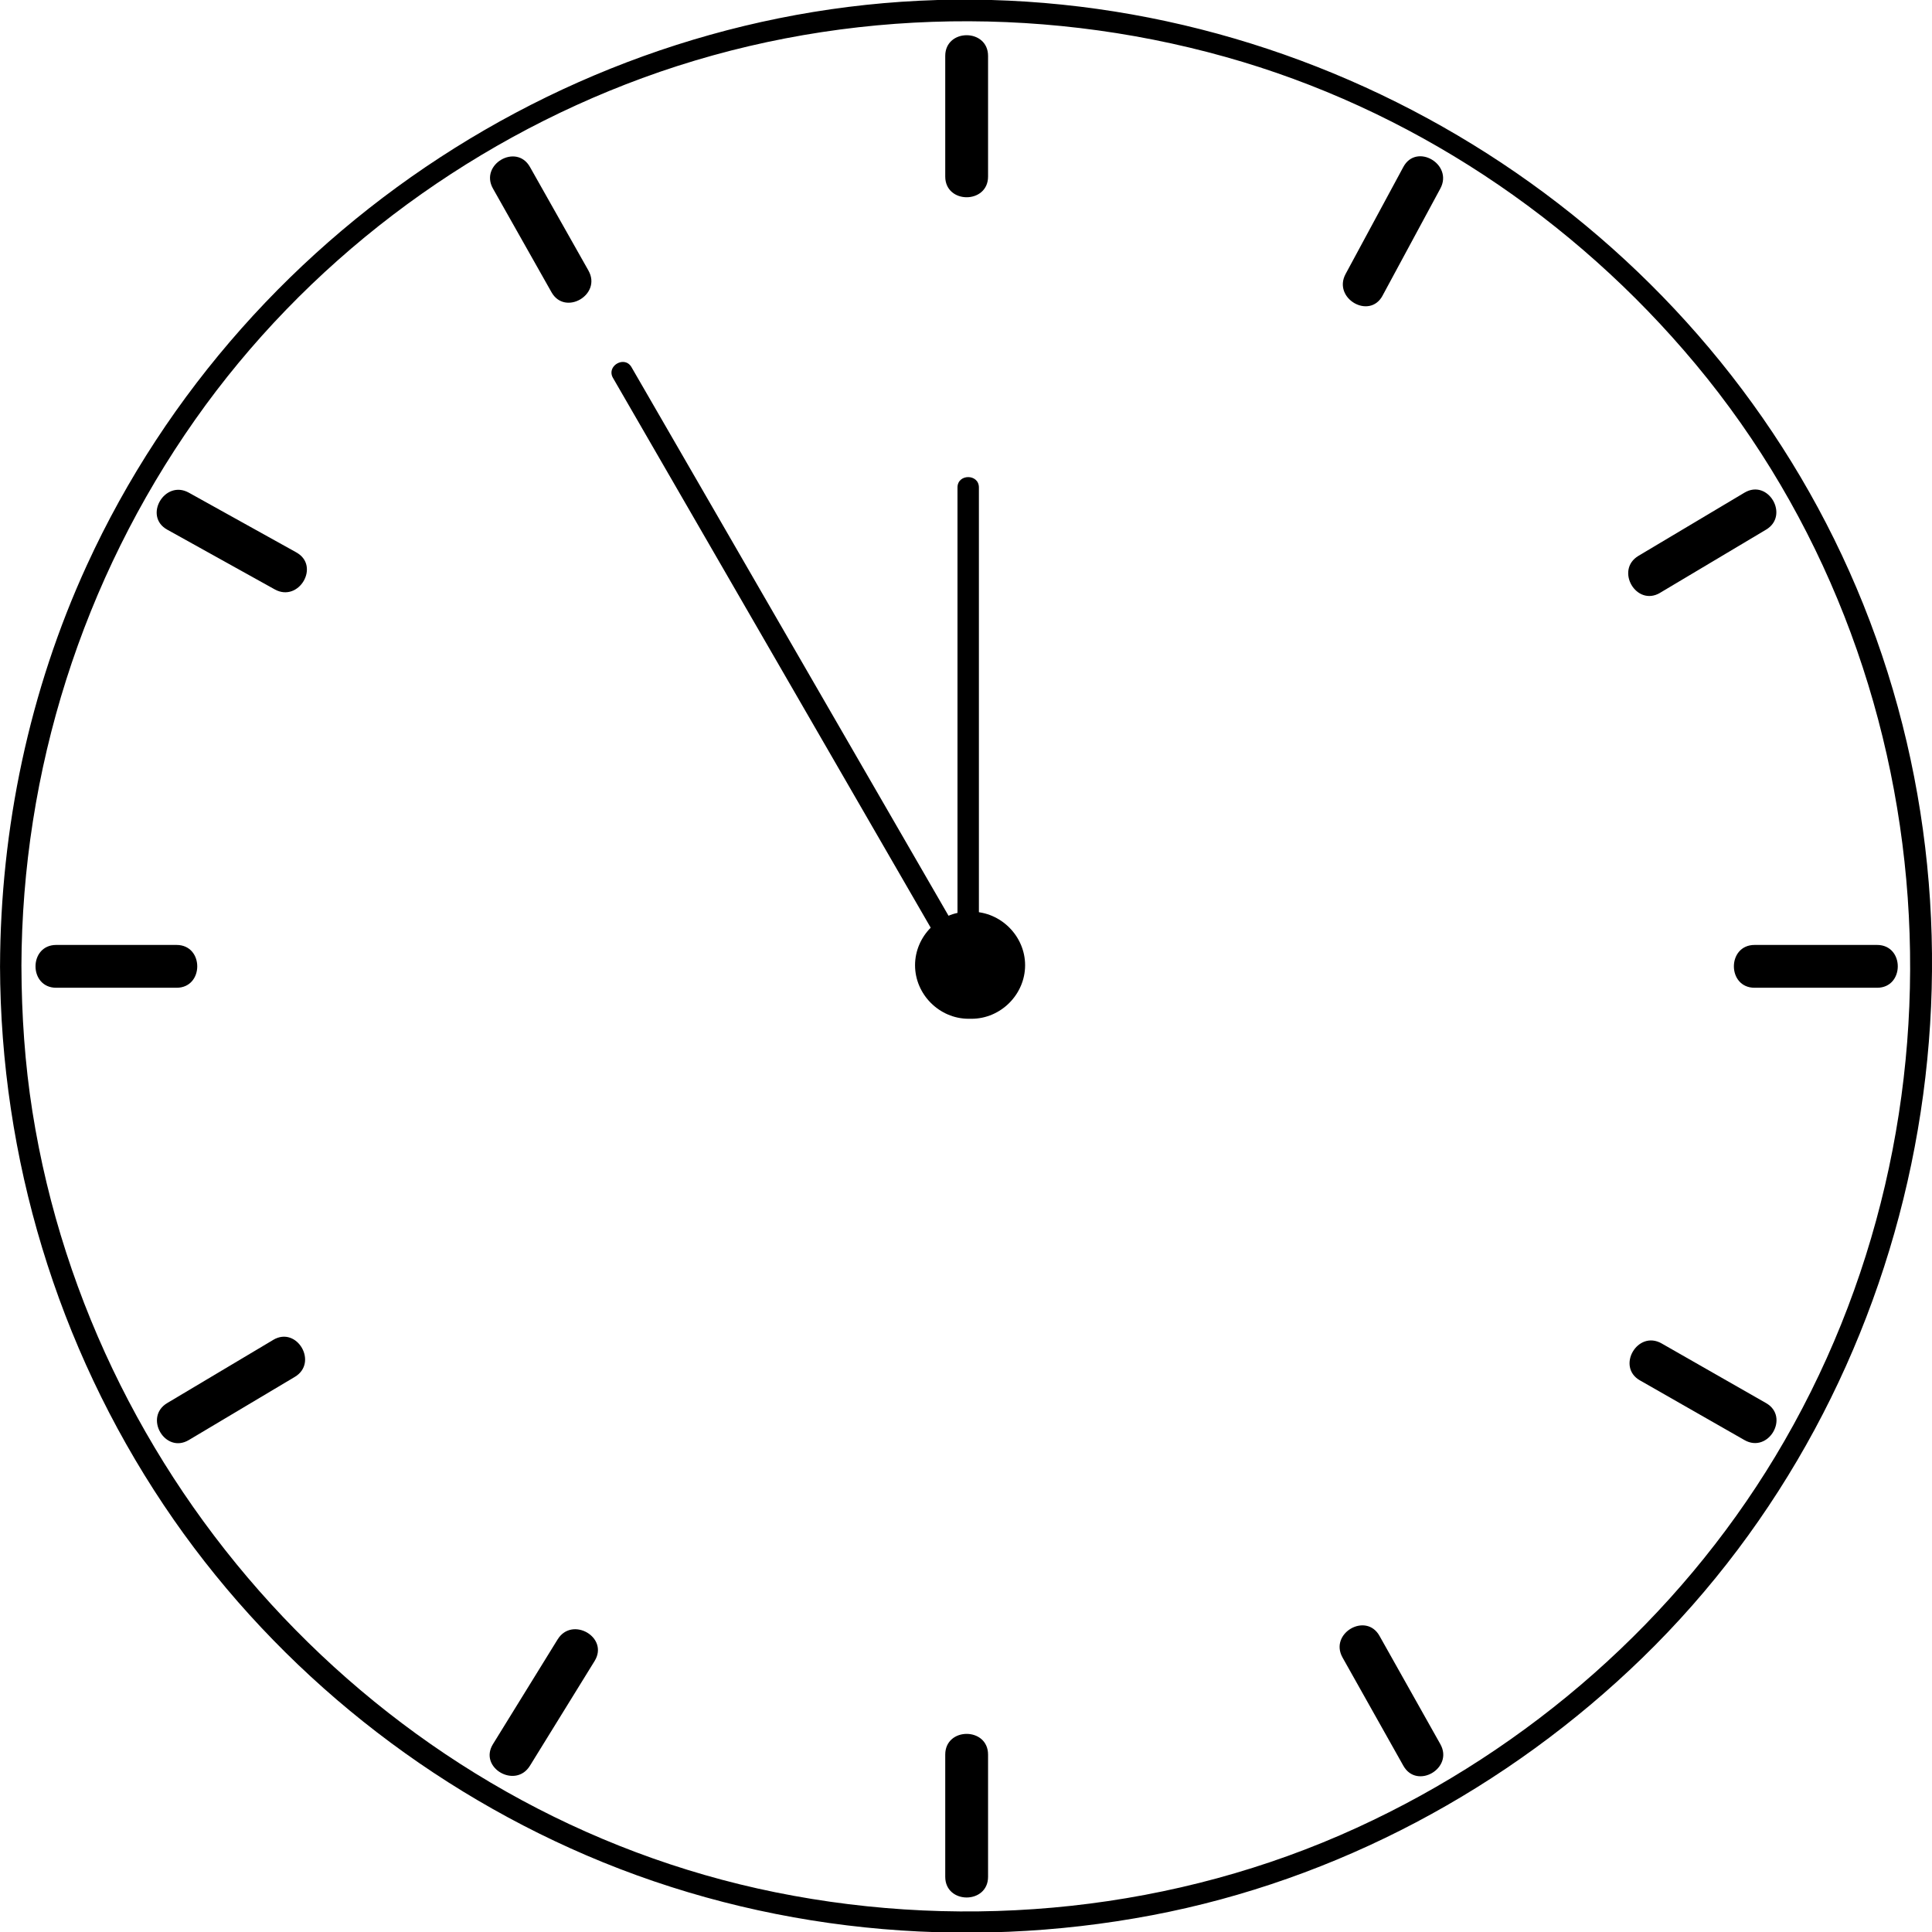
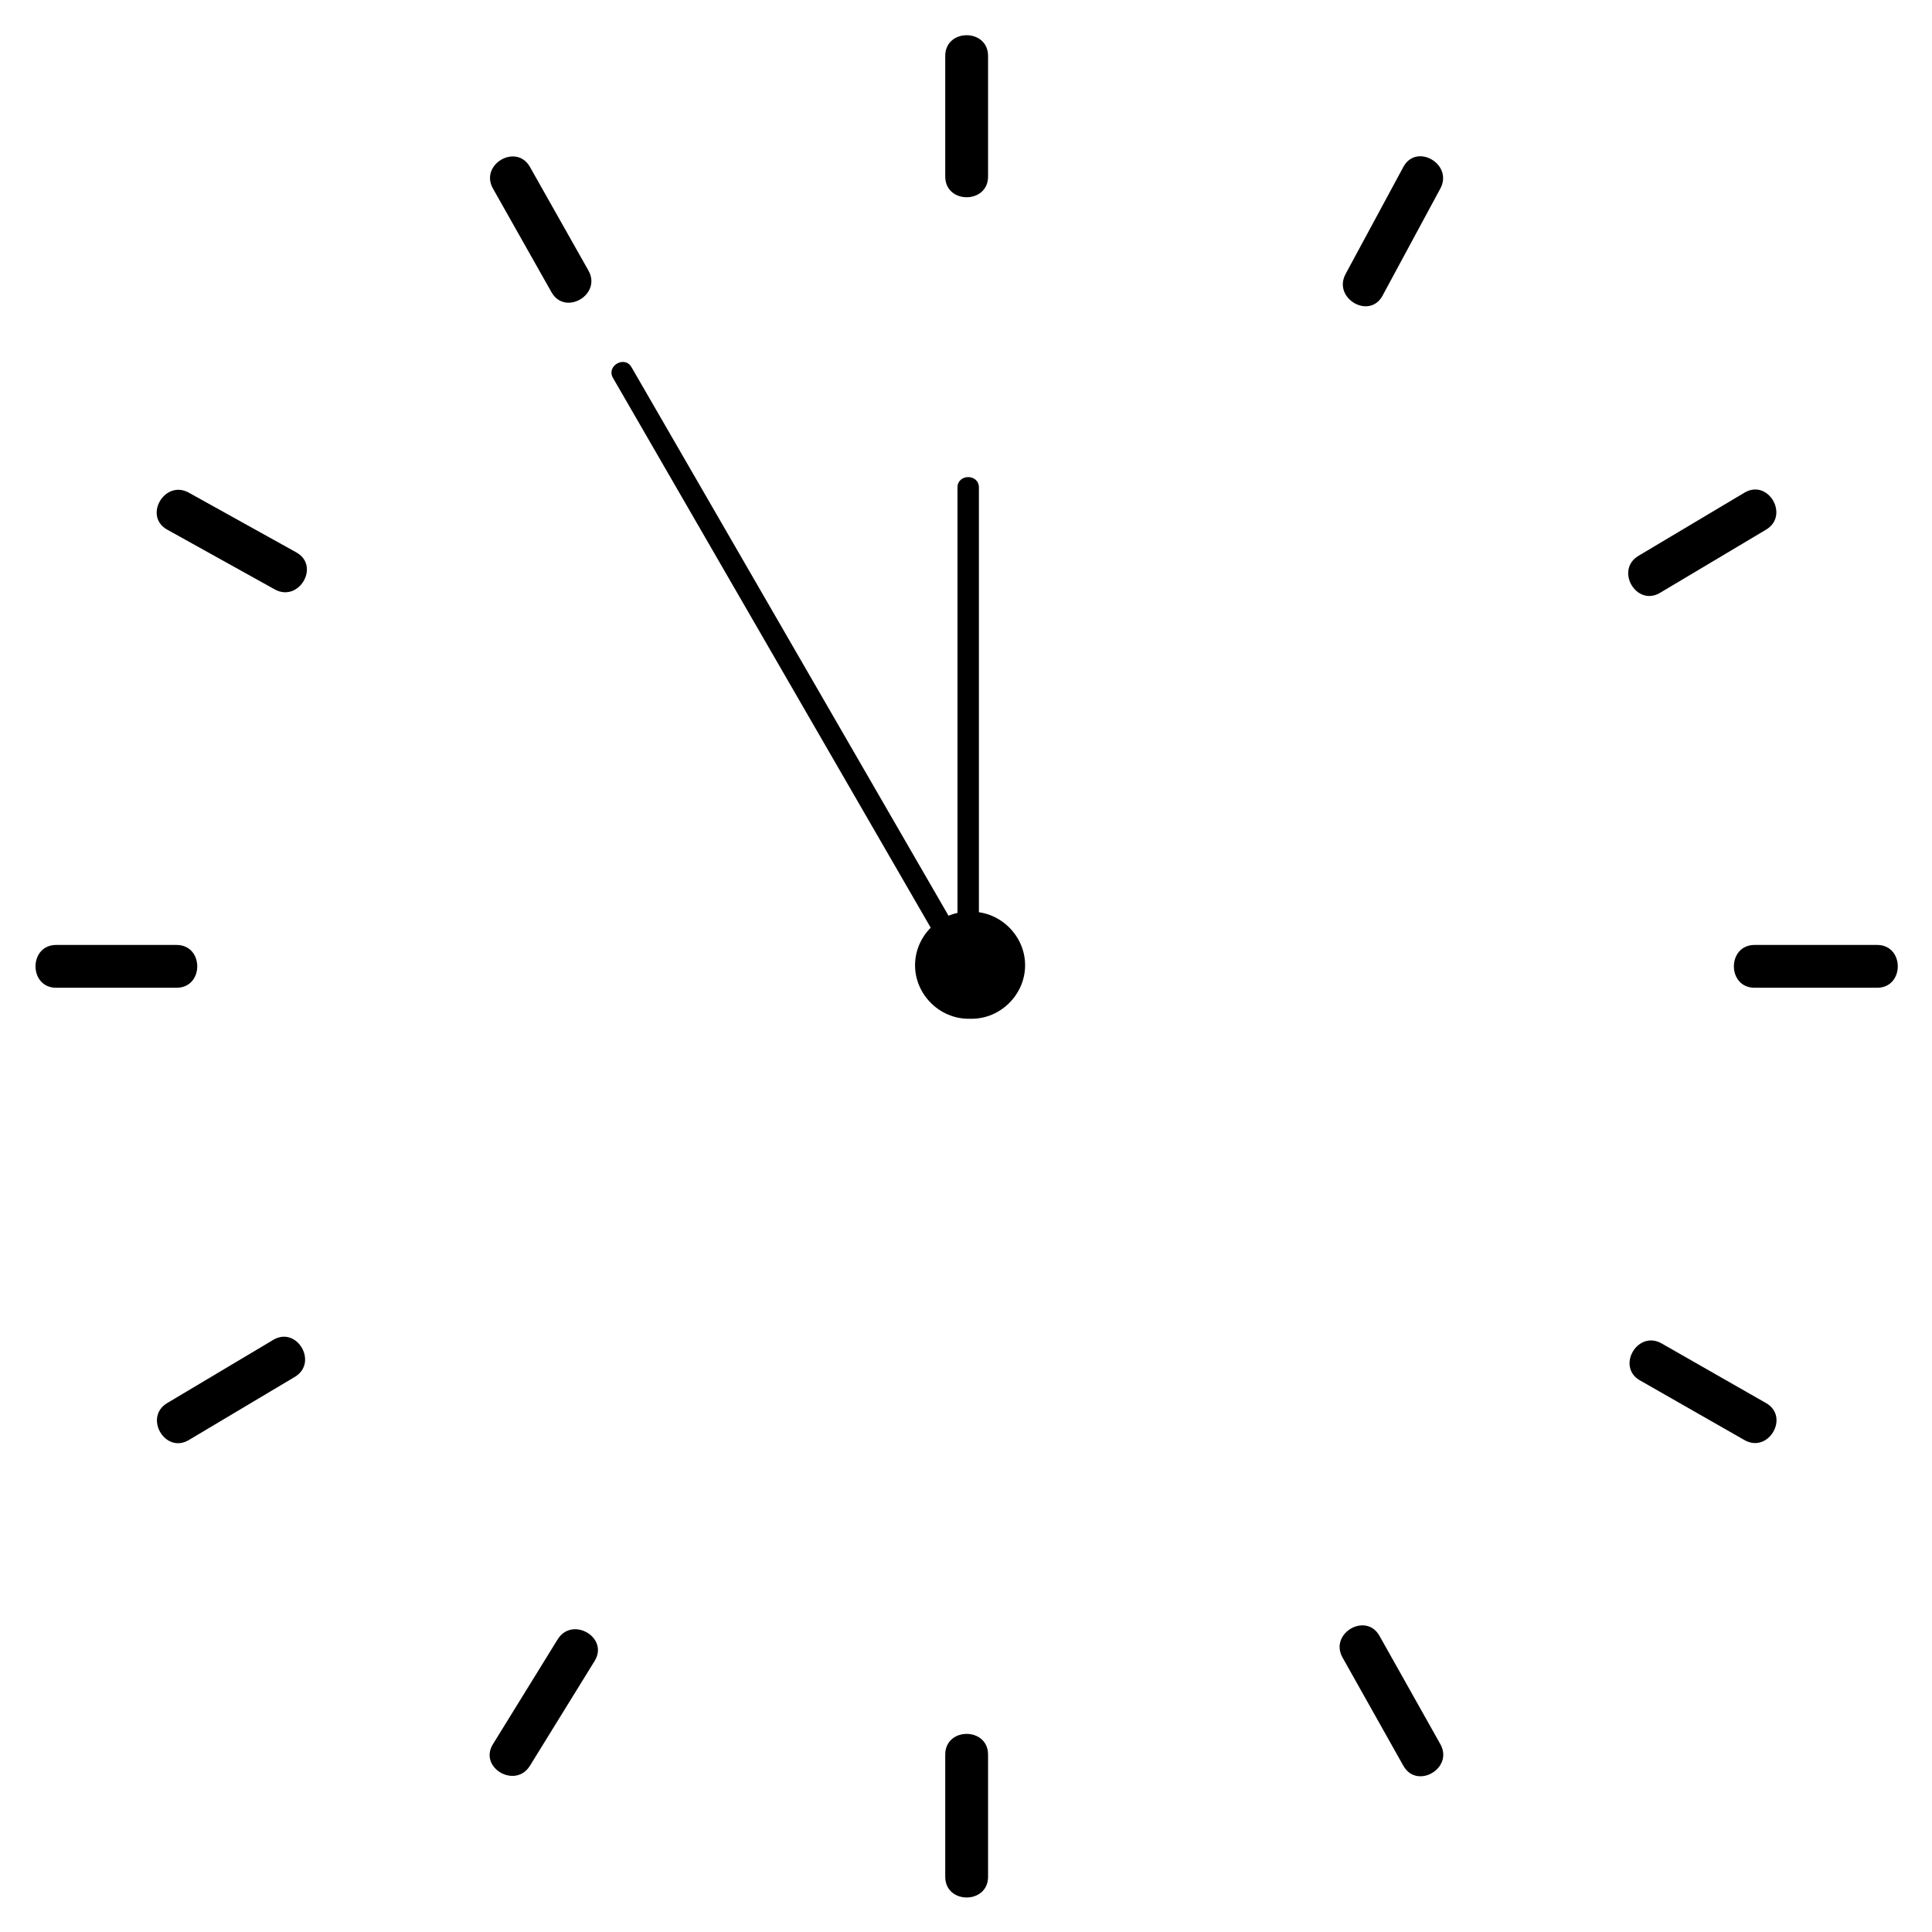
<svg xmlns="http://www.w3.org/2000/svg" viewBox="0 0 451.155 451.206" overflow="visible">
  <switch>
    <g>
-       <path d="M2.5 225.66C2.5 102.27 102.34 2.43 225.73 2.43s223.23 99.842 223.23 223.23-99.842 223.23-223.23 223.23S2.5 349.05 2.5 225.66z" fill="none" />
-       <path d="M5 225.66c.141-45.718 14.247-90.241 40.554-127.64 25.64-36.448 62.66-64.453 104.44-79.788 43.469-15.956 91.664-17.415 136.18-4.941 42.903 12.021 81.291 37.57 109.76 71.722 59.517 71.386 66.412 175.81 18.612 255.11-22.892 37.979-57.435 68.235-97.68 86.679-42.185 19.333-90.444 24.276-135.82 15.075-89.421-18.13-159.24-92.49-173.47-182.27-1.776-11.22-2.535-22.6-2.57-33.95-.01-3.224-5.01-3.225-5 0 .138 44.757 13.36 88.625 38.255 125.84 24.13 36.074 58.829 64.639 98.667 81.756 41.473 17.819 87.878 22.388 132.15 13.973 43.055-8.183 83.069-29.607 114.44-60.081 64.967-63.101 85.268-162.15 51.59-246.02-33.26-82.851-114.74-138.66-203.74-141.13-89.62-2.491-173.83 50.681-211.09 132-13.445 29.33-20.17 61.43-20.27 93.66-.01 3.22 4.99 3.22 5 0z" />
      <path d="M225.73 409.73v28.53" fill="none" />
      <path d="M220.73 409.73v28.53c0 6.448 10 6.448 10 0v-28.53c0-6.45-10-6.45-10 0z" />
      <path d="M134.54 385.34l-15.109 24.47" fill="none" />
      <path d="M130.22 382.82l-15.109 24.47c-3.398 5.503 5.254 10.521 8.635 5.047l15.109-24.47c3.4-5.51-5.25-10.52-8.63-5.05z" />
      <path d="M66.323 317.21l-24.75 14.748" fill="none" />
      <path d="M63.799 312.89l-24.75 14.748c-5.533 3.297-.506 11.944 5.047 8.635l24.75-14.748c5.533-3.3.507-11.95-5.047-8.64z" />
      <path d="M41.225 225.66H13.13" fill="none" />
      <path d="M41.225 220.66H13.13c-6.449 0-6.449 10 0 10h28.095c6.448 0 6.448-10 0-10z" />
-       <path d="M66.683 133.31l-25.11-13.952" fill="none" />
      <path d="M69.207 129l-25.11-13.952c-5.642-3.135-10.684 5.503-5.047 8.635l25.11 13.952c5.641 3.13 10.683-5.5 5.047-8.63z" />
      <path d="M133.1 65.715l-13.671-24.211" fill="none" />
      <path d="M137.42 63.192l-13.671-24.211c-3.17-5.614-11.81-.576-8.635 5.047l13.671 24.211c3.16 5.614 11.8.575 8.63-5.047z" />
      <g>
        <path d="M225.73 41.224V13.061" fill="none" />
        <path d="M230.73 41.224V13.061c0-6.449-10-6.449-10 0v28.163c0 6.448 10 6.448 10 0z" />
      </g>
      <g>
        <path d="M318.53 66.512l13.494-25.008" fill="none" />
        <path d="M322.85 69.035l13.494-25.008c3.062-5.674-5.572-10.723-8.635-5.047l-13.494 25.008c-3.05 5.675 5.58 10.723 8.64 5.047z" />
      </g>
      <g>
        <path d="M385.13 134.11l24.75-14.749" fill="none" />
        <path d="M387.66 138.43l24.75-14.749c5.532-3.297.507-11.944-5.047-8.635l-24.75 14.749c-5.53 3.3-.51 11.95 5.05 8.64z" />
      </g>
      <g>
        <path d="M409.73 225.66h28.598" fill="none" />
        <path d="M409.73 230.66h28.598c6.448 0 6.448-10 0-10H409.73c-6.45 0-6.45 10 0 10z" />
      </g>
      <g>
-         <path d="M385.49 318.03l24.39 13.93" fill="none" />
        <path d="M382.97 322.35l24.39 13.93c5.608 3.203 10.645-5.438 5.047-8.635l-24.39-13.93c-5.61-3.2-10.65 5.44-5.05 8.64z" />
      </g>
      <g>
        <path d="M317.82 384.53l14.211 25.288" fill="none" />
        <path d="M313.5 387.05l14.211 25.288c3.159 5.621 11.798.581 8.635-5.047l-14.211-25.288c-3.15-5.62-11.79-.58-8.63 5.05z" />
      </g>
      <g>
        <path d="M226.88 225.4h-.701" fill="none" />
        <path d="M226.88 212.9h-.701c-6.814 0-12.5 5.686-12.5 12.5s5.686 12.5 12.5 12.5h.701c6.814 0 12.5-5.686 12.5-12.5s-5.69-12.5-12.5-12.5z" />
        <path d="M226.09 226.15V113.83" fill="none" />
        <path d="M228.59 226.15V113.83c0-3.224-5-3.224-5 0v112.32c0 3.22 5 3.22 5 0z" />
        <g>
          <path d="M225.29 225.4L145.31 87" fill="none" />
          <path d="M227.45 224.14L153.389 95.99l-5.925-10.252c-1.612-2.79-5.934-.273-4.317 2.523a14594090.76 14594090.76 0 0079.986 138.402c1.63 2.79 5.95.28 4.33-2.52z" />
        </g>
      </g>
    </g>
  </switch>
</svg>